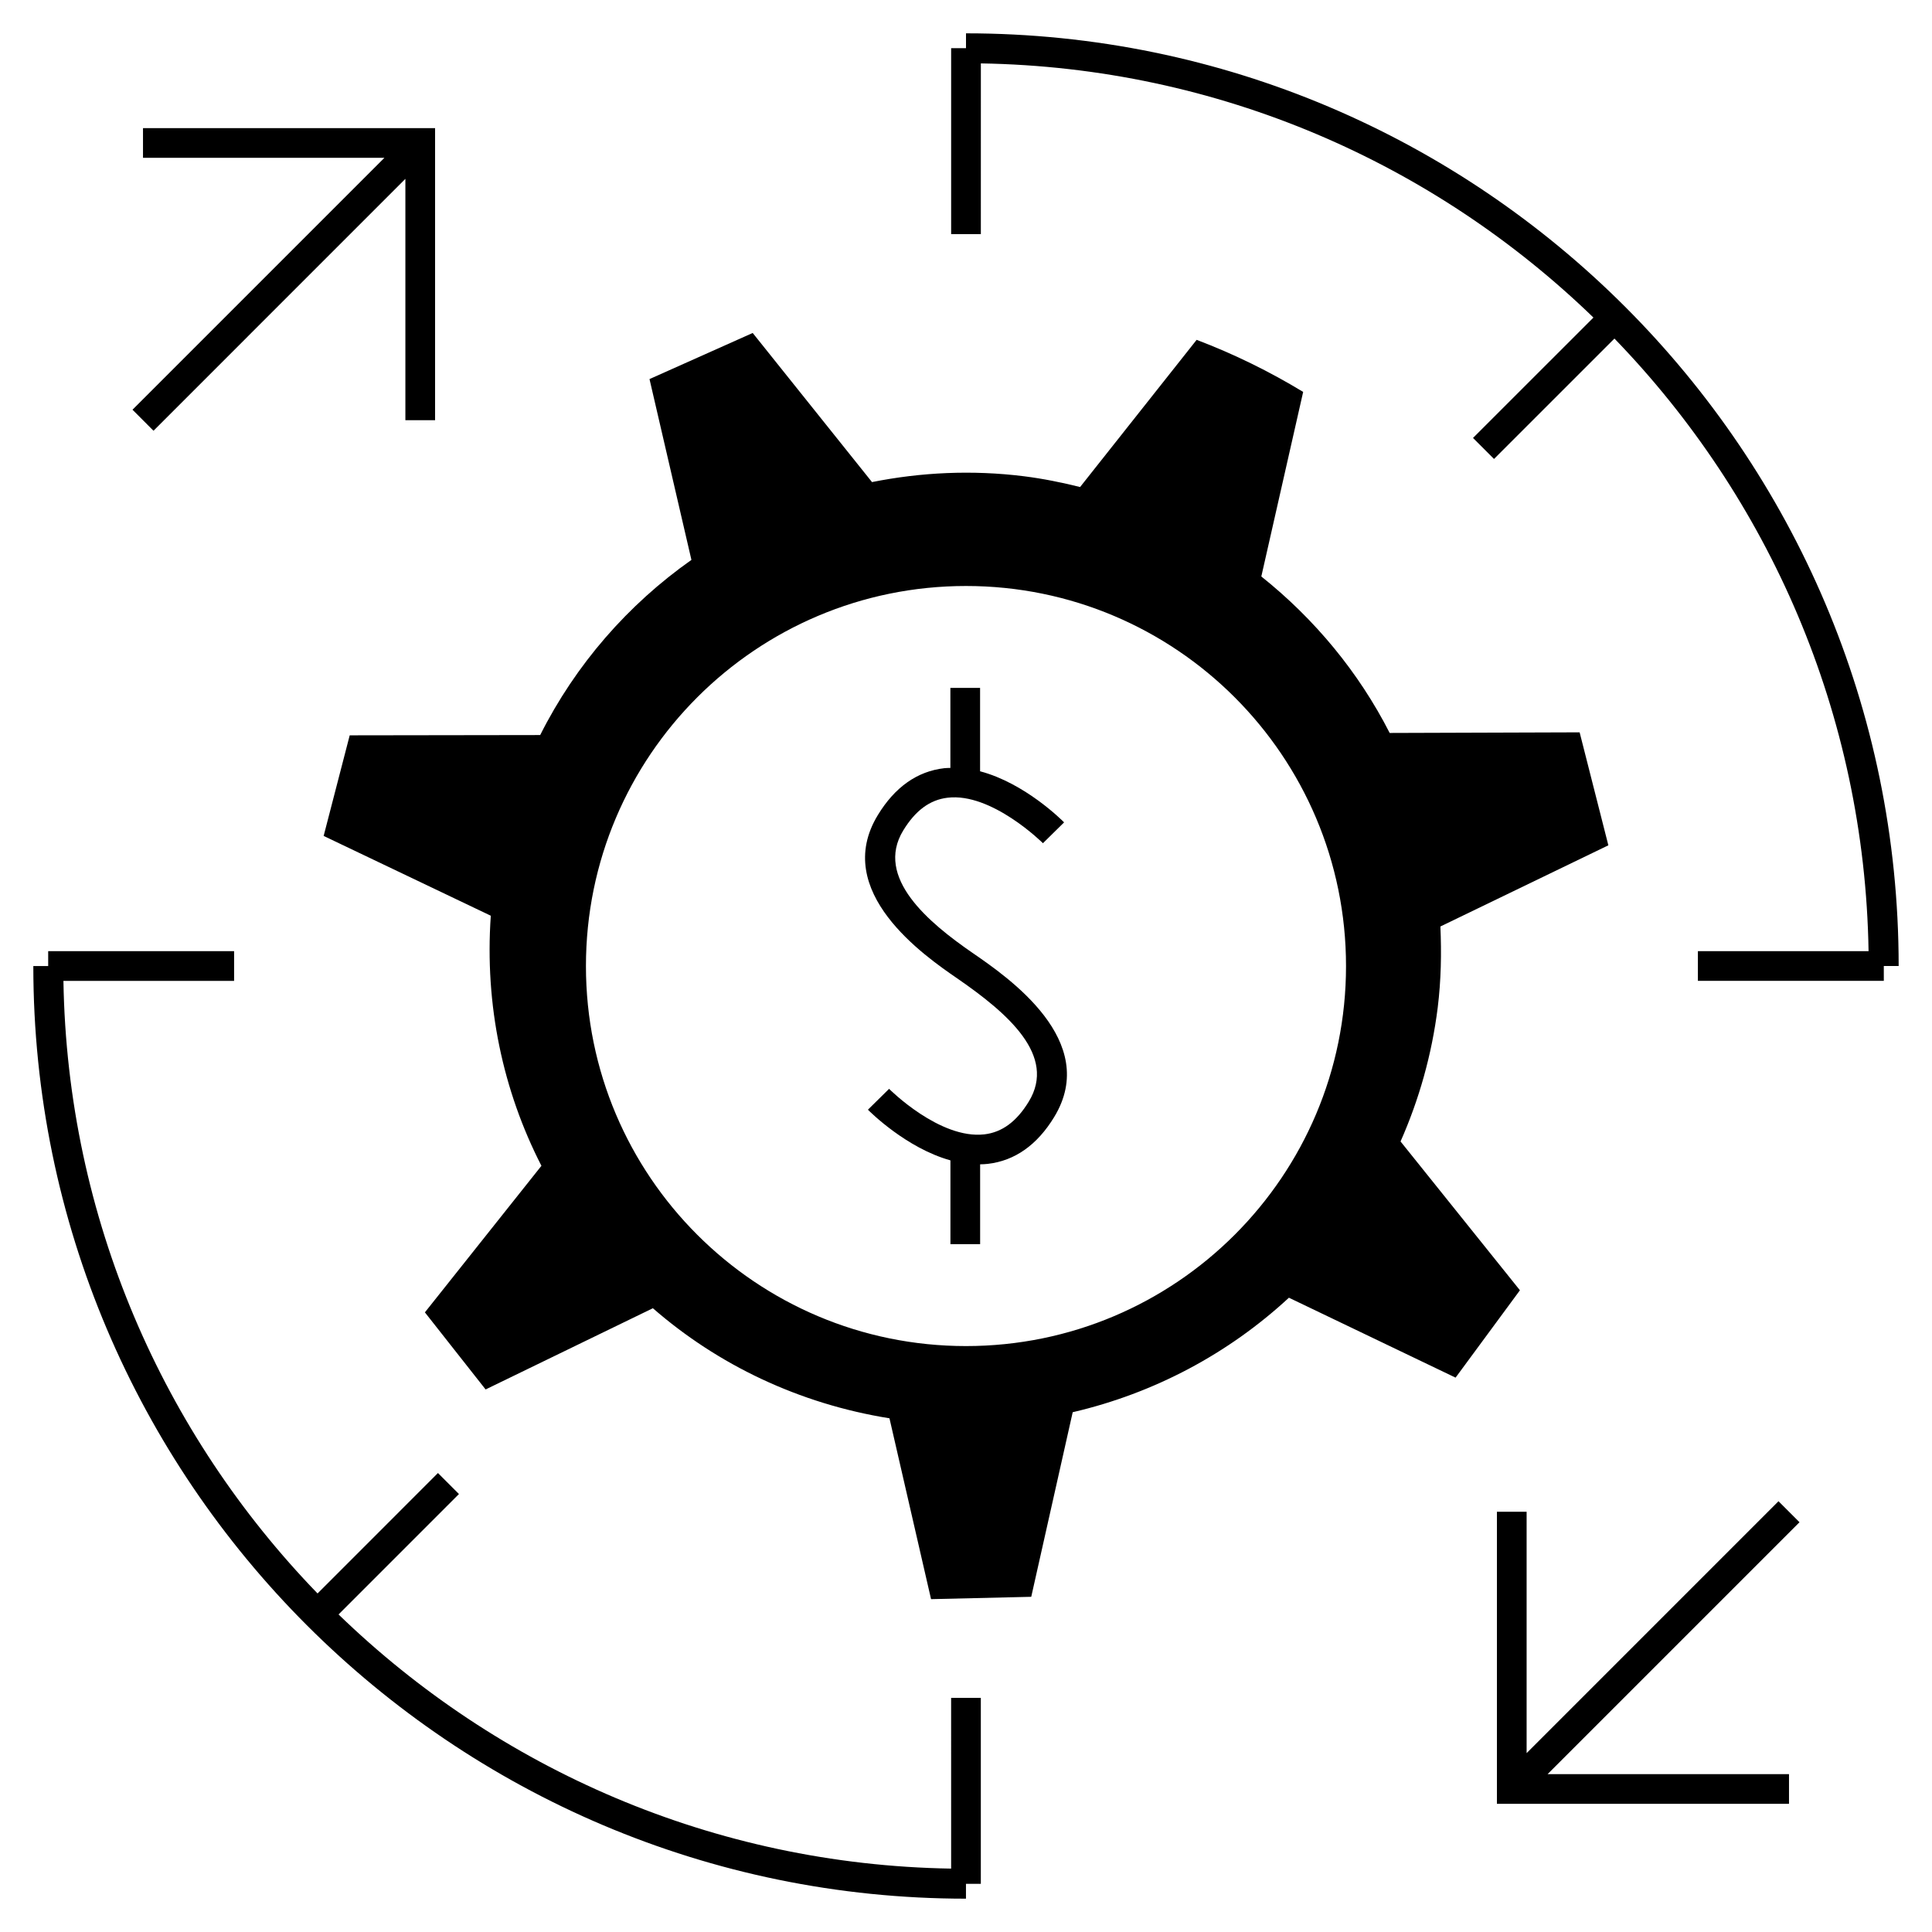
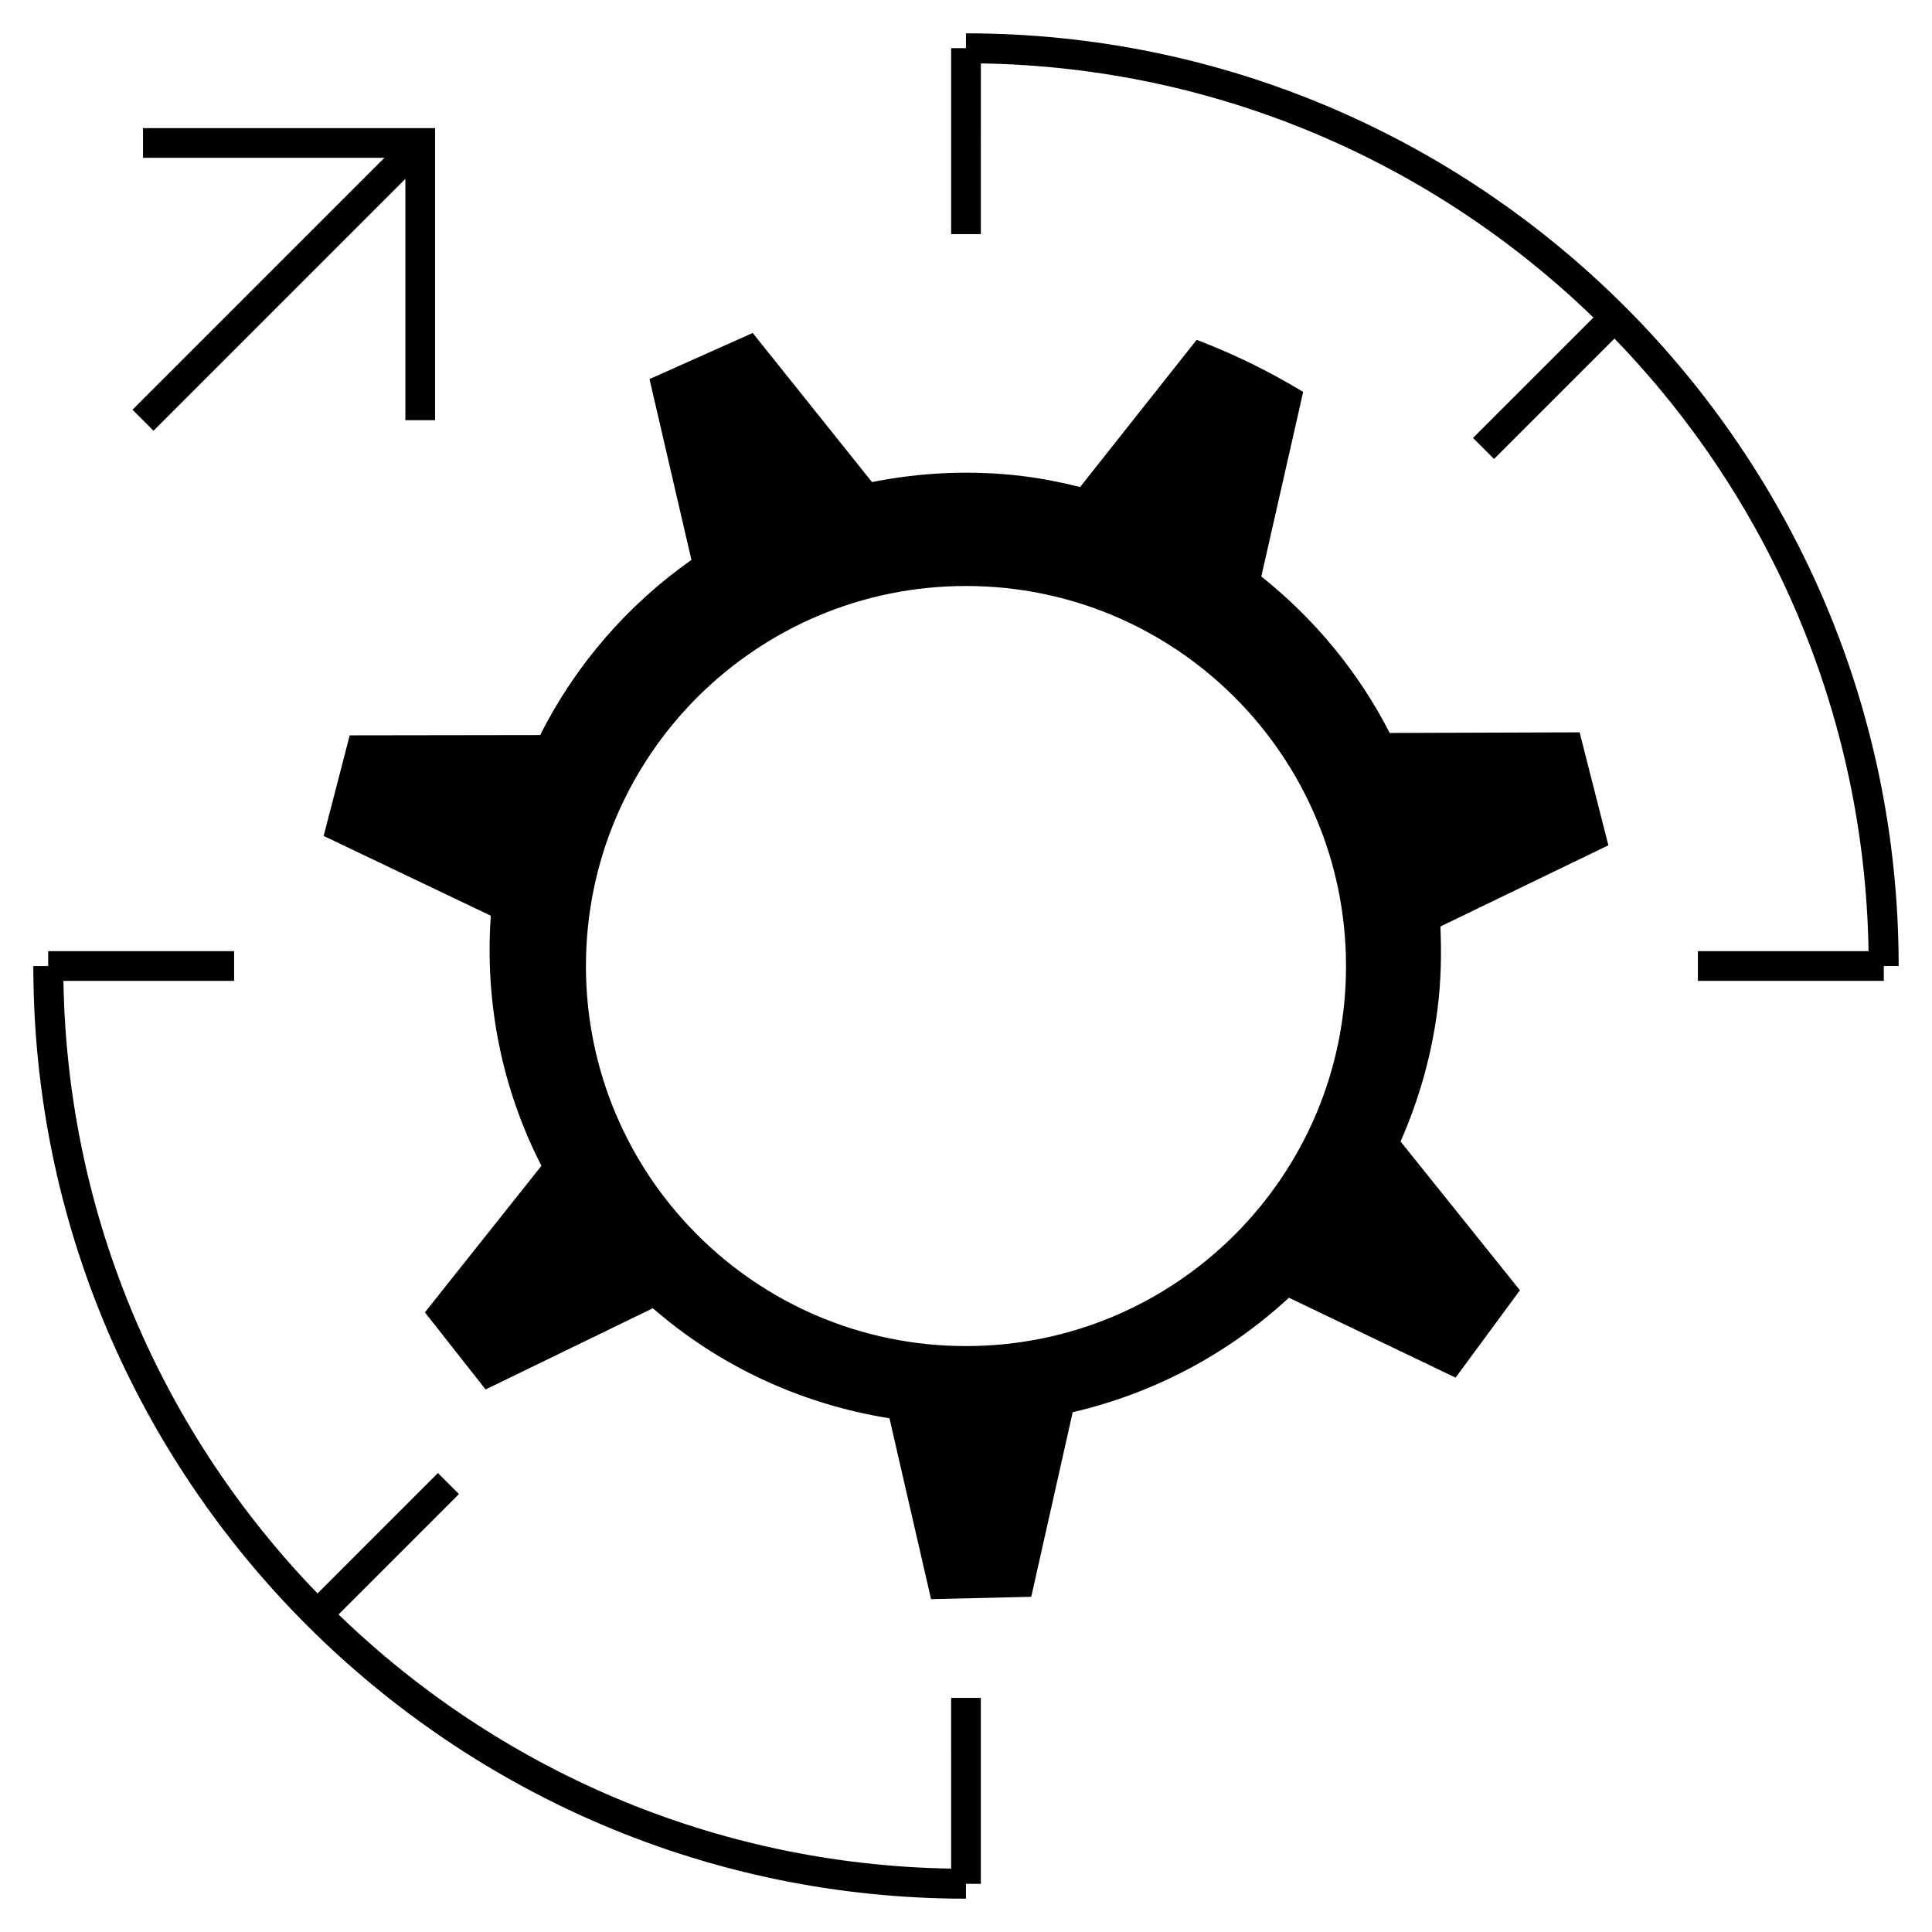
<svg xmlns="http://www.w3.org/2000/svg" fill="#000000" width="800px" height="800px" version="1.1" viewBox="144 144 512 512">
  <g>
    <path d="m515.16 446.5c4.871-11.016 8.281-22.918 9.852-35.492 0.891-7.254 1.023-14.402 0.707-21.477l44.512-21.516-7.613-29.938-50.34 0.164c-8.203-16.086-19.875-30.188-34.016-41.469l11.09-48.91c-8.887-5.398-18.316-10.035-28.23-13.801l-30.883 39.004c-4.848-1.203-9.777-2.211-14.863-2.852-13.809-1.723-27.348-1.039-40.285 1.543l-31.617-39.516-27.348 12.219 11.109 47.918c-16.797 11.836-30.66 27.688-40.078 46.418l-50.48 0.074-6.906 26.66 44.297 21.148c-1.66 23.664 3.227 46.418 13.418 66.27l-30.883 38.84 16.09 20.43 44.328-21.523c17.199 14.973 38.684 25.312 62.699 29.168l11.02 47.926 26.551-0.621 10.988-48.918c21.617-5.027 41.328-15.555 57.297-30.344l44.168 21.18 17.055-23.152zm-115.16 54.223c-55.629 0-100.72-45.09-100.72-100.7 0-55.633 45.102-100.73 100.72-100.73 55.617 0 100.71 45.102 100.71 100.73 0 55.609-45.098 100.7-100.71 100.7z" />
    <path d="m400 152.83v3.938h-3.938v49.277h7.871l0.004-45.242c63 1.023 120.14 26.496 162.34 67.352l-31.914 31.906 5.566 5.566 31.914-31.906c40.852 42.203 66.32 99.34 67.344 162.34h-45.23v7.871h49.273l-0.004-3.93h3.938c-0.004-136.29-110.88-247.17-247.17-247.17z" />
    <path d="m396.06 639.2c-63-1.027-120.13-26.496-162.34-67.352l31.906-31.914-5.566-5.566-31.906 31.914c-40.848-42.207-66.32-99.34-67.344-162.34h45.23v-7.871h-49.27v3.938h-3.938c0 136.29 110.88 247.16 247.16 247.16v-3.938h3.938v-49.277h-7.871z" />
-     <path d="m615.32 541.84-66.75 66.758v-63.973h-7.871v77.406h77.406v-7.871h-63.973l66.754-66.754z" />
    <path d="m184.68 258.15 66.75-66.754v63.965h7.871v-77.406h-77.406v7.871h63.973l-66.754 66.754z" />
-     <path d="m401.68 396.49c-11.508-7.93-25.926-19.91-18.324-32.391 3.227-5.305 7.078-8.148 11.77-8.695 11.672-1.406 25.133 11.922 25.266 12.055l5.606-5.519c-0.516-0.531-10.371-10.406-22.266-13.539v-22.094h-7.871v21.203c-0.543 0.012-1.078 0.012-1.625 0.07-7.168 0.828-13.09 5.012-17.602 12.426-12.355 20.277 12.438 37.355 20.957 43.223 13.578 9.348 26.453 20.539 19.051 32.695-3.227 5.301-7.078 8.145-11.766 8.691-11.812 1.375-25.121-11.918-25.258-12.059l-5.609 5.527c0.516 0.52 10.164 10.172 21.863 13.426v22.203h7.871v-21.156c0.676-0.016 1.348-0.035 2.027-0.117 7.168-0.824 13.09-5.008 17.602-12.418 12.27-20.152-12.133-36.957-21.691-43.531z" />
  </g>
</svg>